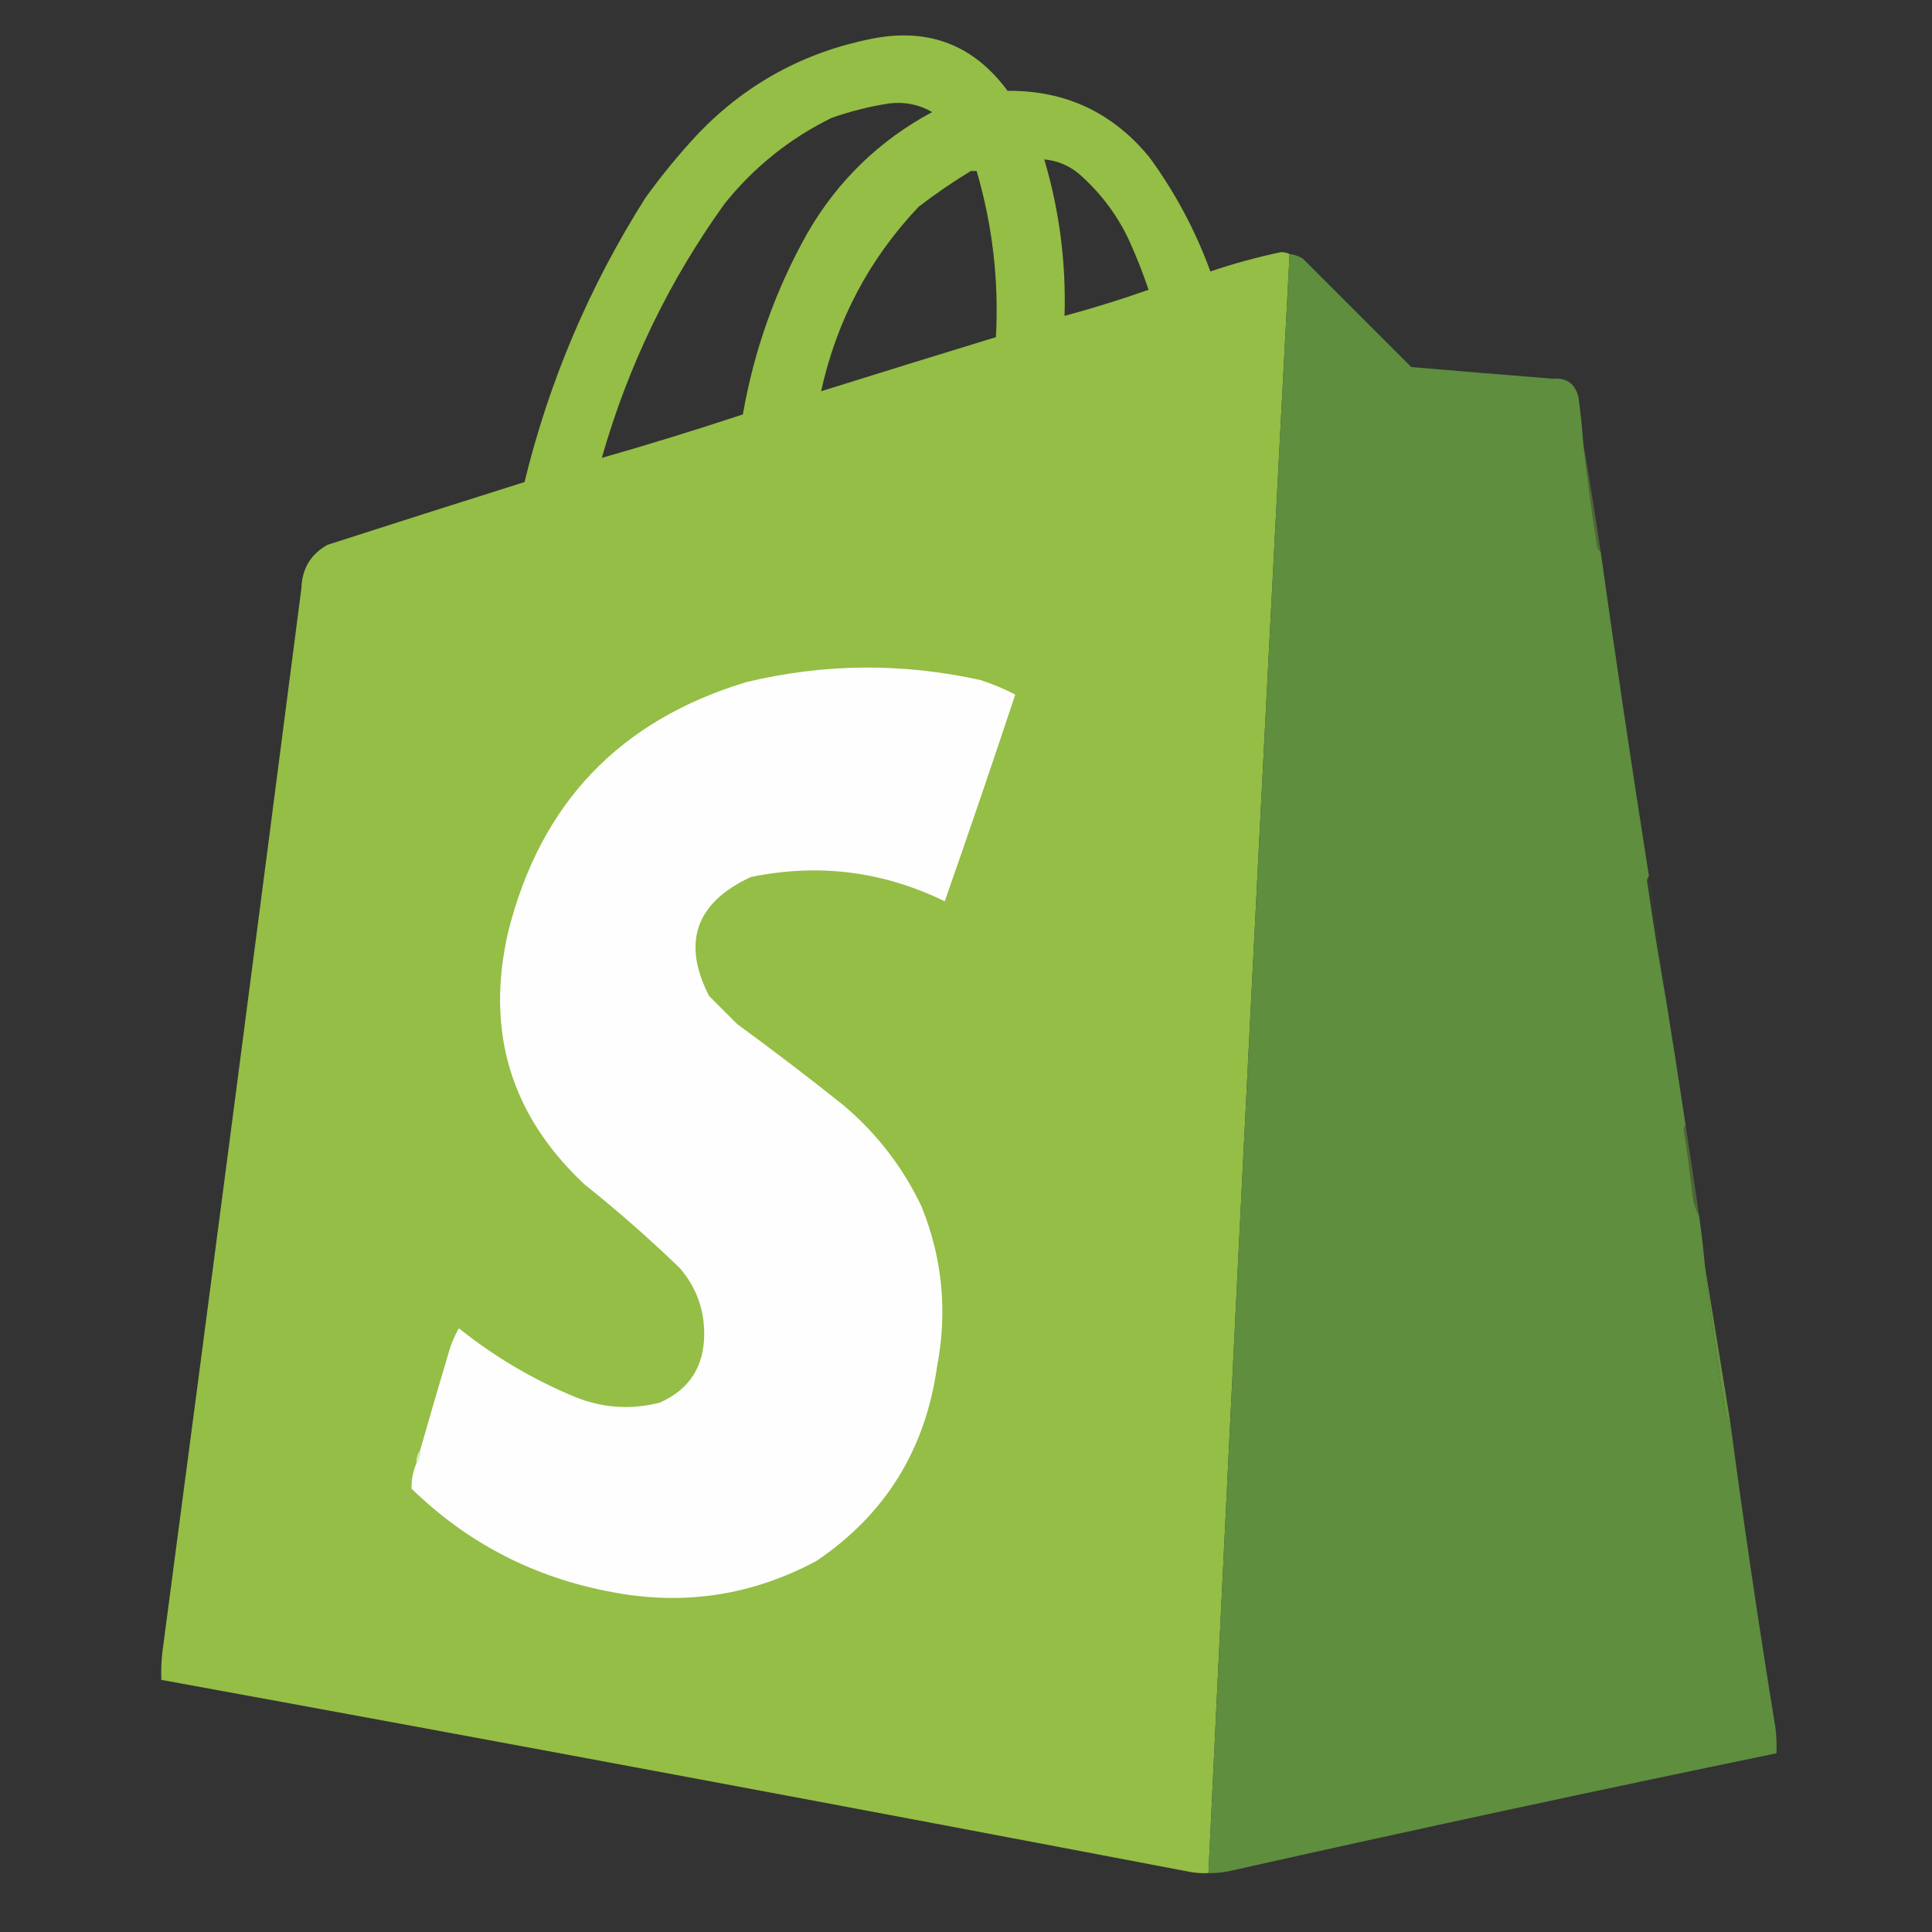
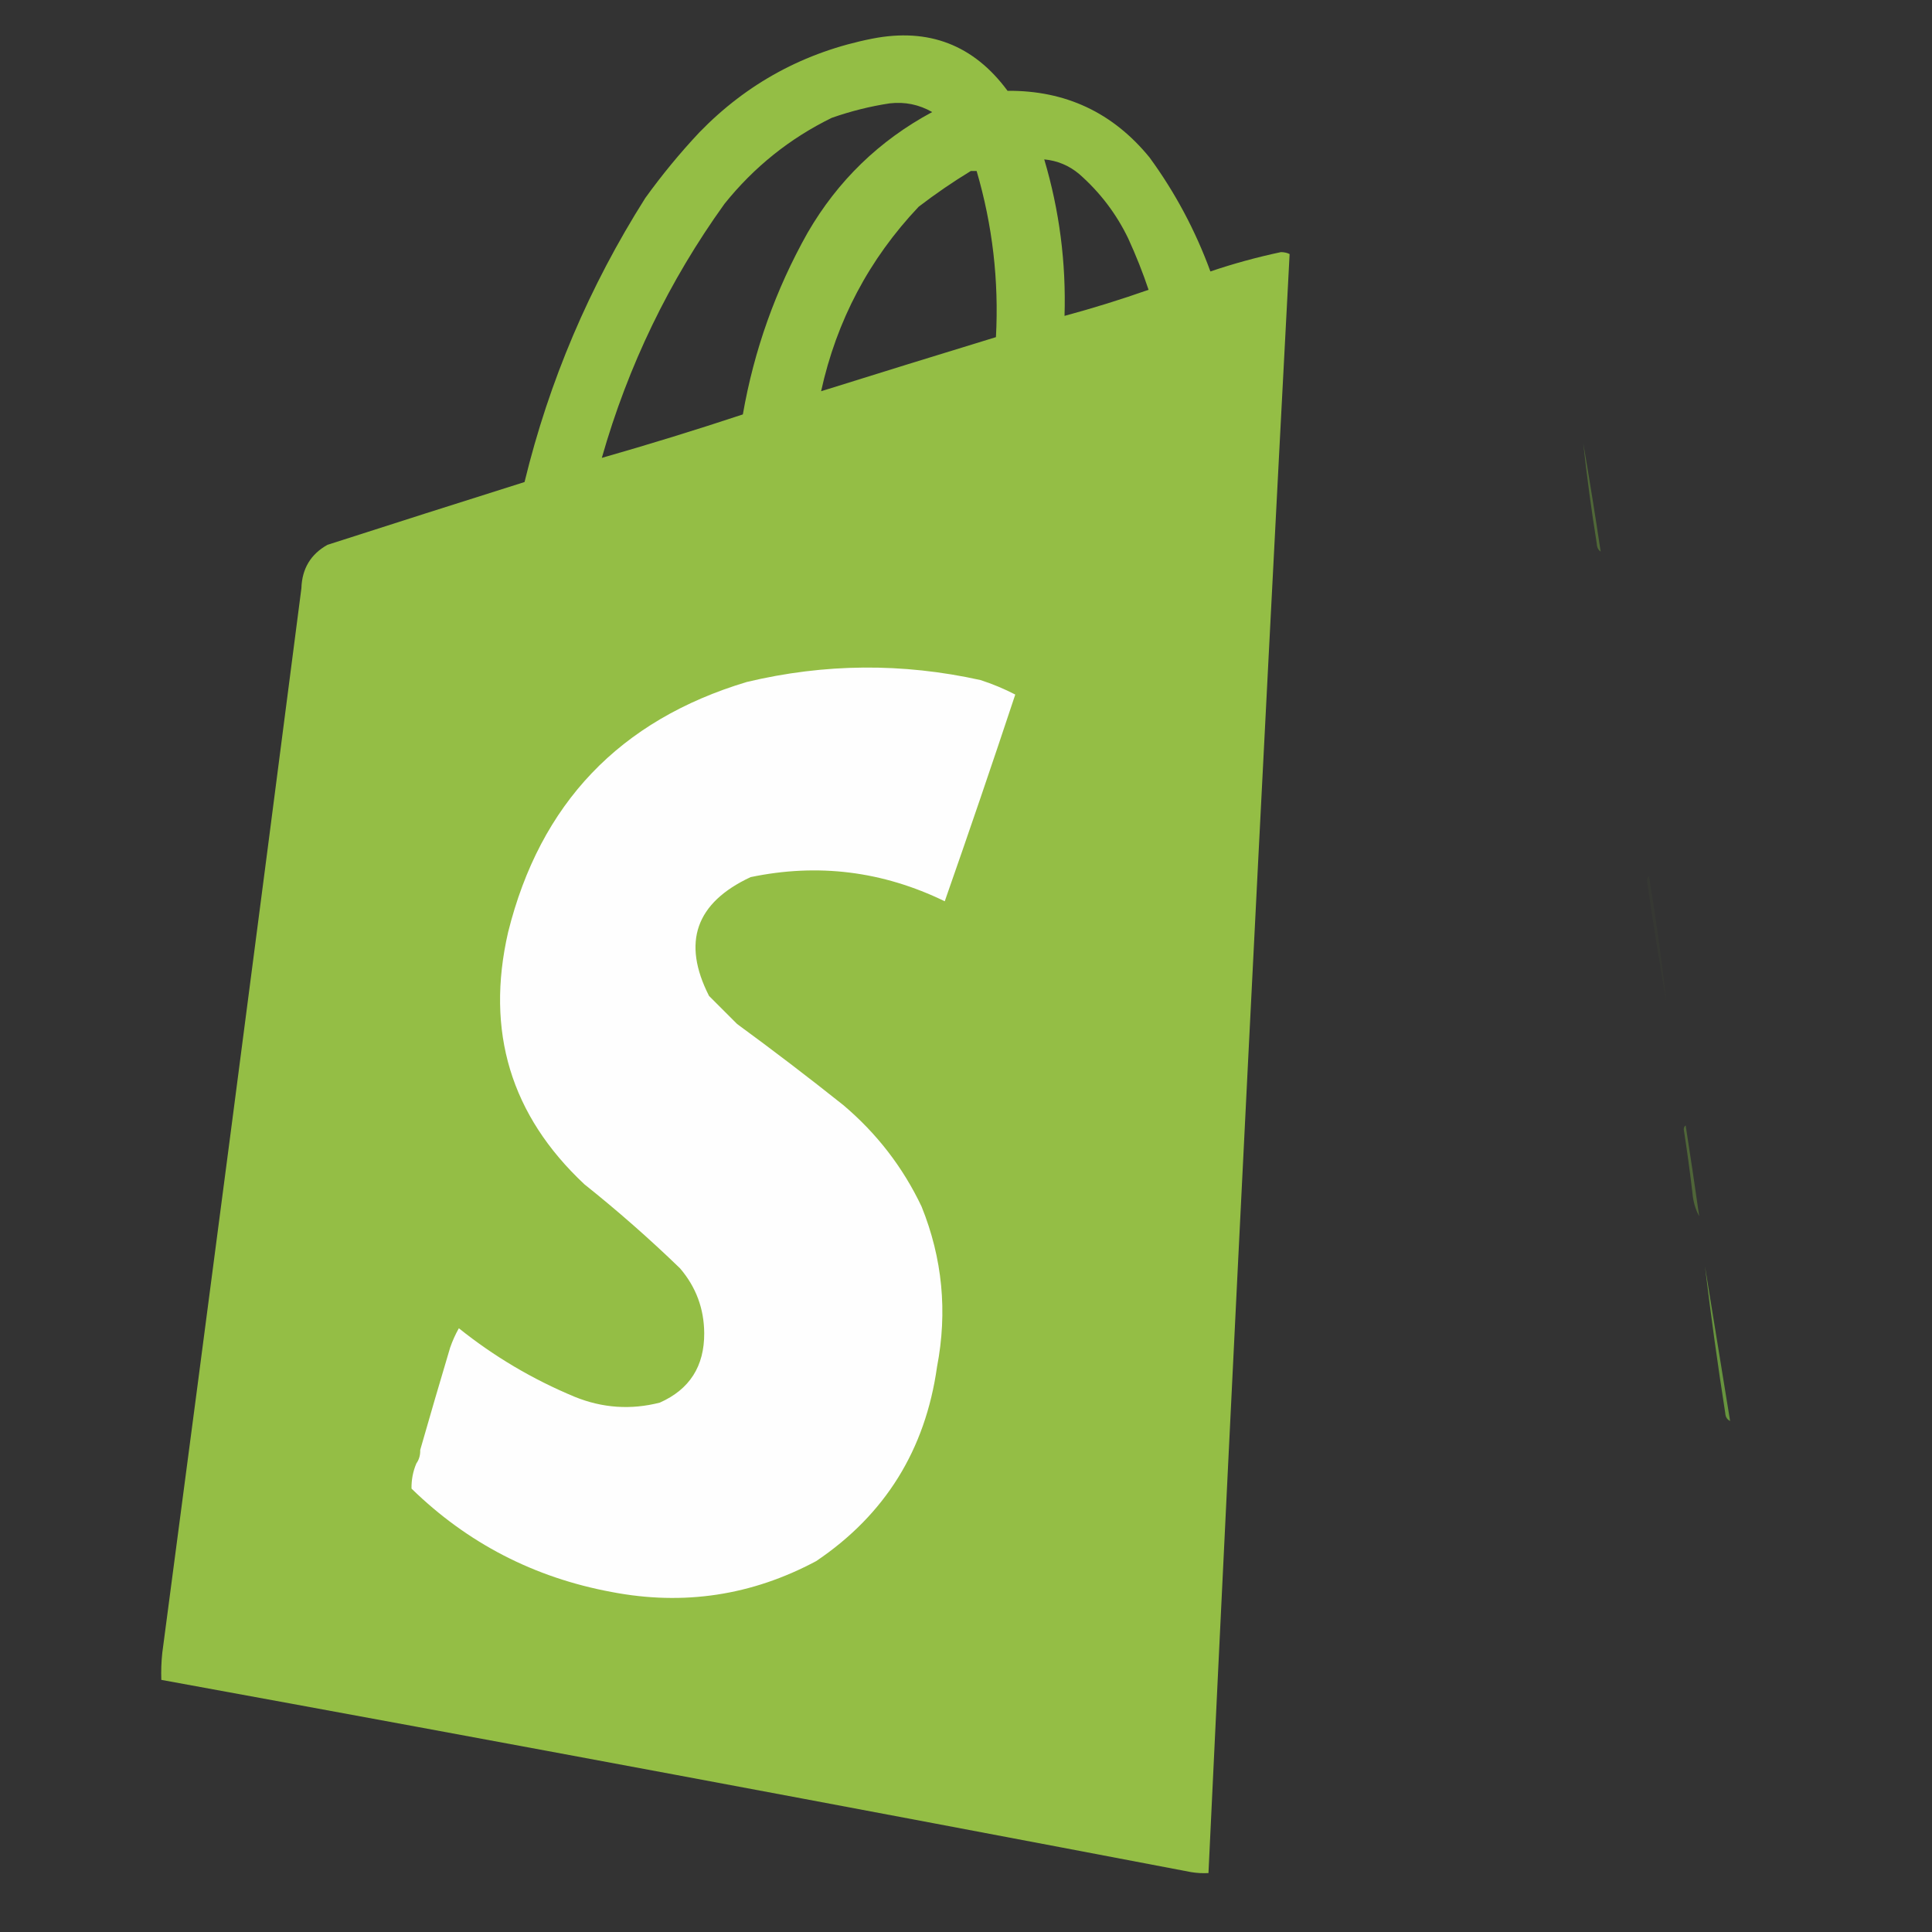
<svg xmlns="http://www.w3.org/2000/svg" version="1.1" width="1000px" height="1000px" style="shape-rendering:geometricPrecision; text-rendering:geometricPrecision; image-rendering:optimizeQuality; fill-rule:evenodd; clip-rule:evenodd">
  <rect width="100%" height="100%" fill="#333333" stroke="none" />
  <g>
    <path style="opacity:0.996" fill="#95bf46" d="M 667.5,131.5 C 652.761,410.733 638.761,690.066 625.5,969.5C 622.482,969.665 619.482,969.498 616.5,969C 438.941,935.121 261.274,901.955 83.5,869.5C 83.334,864.821 83.501,860.155 84,855.5C 108.281,671.869 132.281,488.202 156,304.5C 156.317,294.347 160.817,286.847 169.5,282C 203.5,271.055 237.5,260.222 271.5,249.5C 284.212,197.244 305.045,148.244 334,102.5C 342.578,90.585 351.911,79.251 362,68.5C 386.713,43.057 416.546,26.891 451.5,20C 480.665,14.271 503.998,23.271 521.5,47C 551.53,46.766 576.03,58.266 595,81.5C 608.216,99.586 618.716,119.252 626.5,140.5C 638.485,136.449 650.652,133.115 663,130.5C 664.707,130.508 666.207,130.842 667.5,131.5 Z M 460.5,53.5 C 468.352,52.596 475.685,54.096 482.5,58C 455.126,72.706 433.626,93.54 418,120.5C 401.474,149.893 390.308,181.226 384.5,214.5C 360.295,222.514 335.962,230.014 311.5,237C 325.092,189.321 346.259,145.487 375,105.5C 390.262,86.475 408.762,71.641 430.5,61C 440.399,57.525 450.399,55.025 460.5,53.5 Z M 540.5,82.5 C 547.285,83.15 553.285,85.65 558.5,90C 569.305,99.459 577.805,110.626 584,123.5C 588.096,132.461 591.596,141.294 594.5,150C 580.13,155.049 565.63,159.549 551,163.5C 551.841,135.904 548.341,108.904 540.5,82.5 Z M 502.5,88.5 C 503.5,88.5 504.5,88.5 505.5,88.5C 513.732,116.588 517.065,145.254 515.5,174.5C 485.286,183.738 455.119,193.072 425,202.5C 433.02,165.958 449.853,134.124 475.5,107C 484.219,100.316 493.219,94.15 502.5,88.5 Z" />
  </g>
  <g>
-     <path style="opacity:1" fill="#5e8e3e" d="M 667.5,131.5 C 670.016,131.755 672.35,132.589 674.5,134C 693.221,152.721 711.887,171.387 730.5,190C 754.828,192.06 779.161,194.06 803.5,196C 810.795,195.384 815.295,198.551 817,205.5C 818.09,213.48 818.924,221.48 819.5,229.5C 821.395,246.874 823.728,264.207 826.5,281.5C 826.585,283.333 827.252,284.666 828.5,285.5C 836.342,341.572 844.676,397.572 853.5,453.5C 852.861,454.097 852.528,454.93 852.5,456C 855.525,477.027 858.859,497.861 862.5,518.5C 865.925,539.811 869.259,561.144 872.5,582.5C 871.876,582.917 871.543,583.584 871.5,584.5C 873.216,595.465 874.716,606.465 876,617.5C 876.391,621.974 877.558,625.974 879.5,629.5C 880.687,638.143 881.687,646.81 882.5,655.5C 885.538,680.873 889.038,706.207 893,731.5C 893.122,733.437 893.955,734.77 895.5,735.5C 902.538,788.601 910.372,841.601 919,894.5C 919.499,898.821 919.666,903.154 919.5,907.5C 825.683,926.87 732.016,947.037 638.5,968C 634.23,969.075 629.897,969.575 625.5,969.5C 638.761,690.066 652.761,410.733 667.5,131.5 Z" />
-   </g>
+     </g>
  <g>
    <path style="opacity:0.51" fill="#6d9b3e" d="M 819.5,229.5 C 822.695,248.006 825.695,266.673 828.5,285.5C 827.252,284.666 826.585,283.333 826.5,281.5C 823.728,264.207 821.395,246.874 819.5,229.5 Z" />
  </g>
  <g>
    <path style="opacity:1" fill="#fefefe" d="M 215.5,757.5 C 216.924,755.485 217.59,753.152 217.5,750.5C 222.57,732.791 227.737,715.124 233,697.5C 234.217,694.006 235.717,690.673 237.5,687.5C 255.751,702.132 275.751,713.965 297.5,723C 311.87,728.825 326.537,729.825 341.5,726C 356.935,719.162 364.602,707.162 364.5,690C 364.405,677.31 360.238,666.143 352,656.5C 336.156,641.176 319.656,626.676 302.5,613C 264.39,577.317 251.223,533.817 263,482.5C 279.561,415.938 320.727,372.771 386.5,353C 426.772,343.38 467.105,343.047 507.5,352C 513.737,354.021 519.737,356.521 525.5,359.5C 513.624,395.296 501.457,430.962 489,466.5C 456.872,450.88 423.372,446.713 388.5,454C 360.066,467.289 352.899,487.789 367,515.5C 371.833,520.333 376.667,525.167 381.5,530C 400.118,543.617 418.451,557.617 436.5,572C 453.827,586.647 467.327,604.147 477,624.5C 487.823,651.303 490.49,678.97 485,707.5C 478.949,750.481 458.116,783.981 422.5,808C 389.128,825.859 353.795,831.192 316.5,824C 276.445,816.558 241.945,798.725 213,770.5C 212.925,765.919 213.759,761.586 215.5,757.5 Z" />
  </g>
  <g>
    <path style="opacity:0.055" fill="#6e9e3f" d="M 853.5,453.5 C 857.073,475.083 860.073,496.749 862.5,518.5C 858.859,497.861 855.525,477.027 852.5,456C 852.528,454.93 852.861,454.097 853.5,453.5 Z" />
  </g>
  <g>
    <path style="opacity:0.473" fill="#6e9d3f" d="M 872.5,582.5 C 874.941,598.148 877.275,613.814 879.5,629.5C 877.558,625.974 876.391,621.974 876,617.5C 874.716,606.465 873.216,595.465 871.5,584.5C 871.543,583.584 871.876,582.917 872.5,582.5 Z" />
  </g>
  <g>
    <path style="opacity:0.958" fill="#6a983f" d="M 882.5,655.5 C 886.823,682.046 891.156,708.713 895.5,735.5C 893.955,734.77 893.122,733.437 893,731.5C 889.038,706.207 885.538,680.873 882.5,655.5 Z" />
  </g>
  <g>
-     <path style="opacity:1" fill="#deebc4" d="M 217.5,750.5 C 217.59,753.152 216.924,755.485 215.5,757.5C 215.41,754.848 216.076,752.515 217.5,750.5 Z" />
-   </g>
+     </g>
</svg>